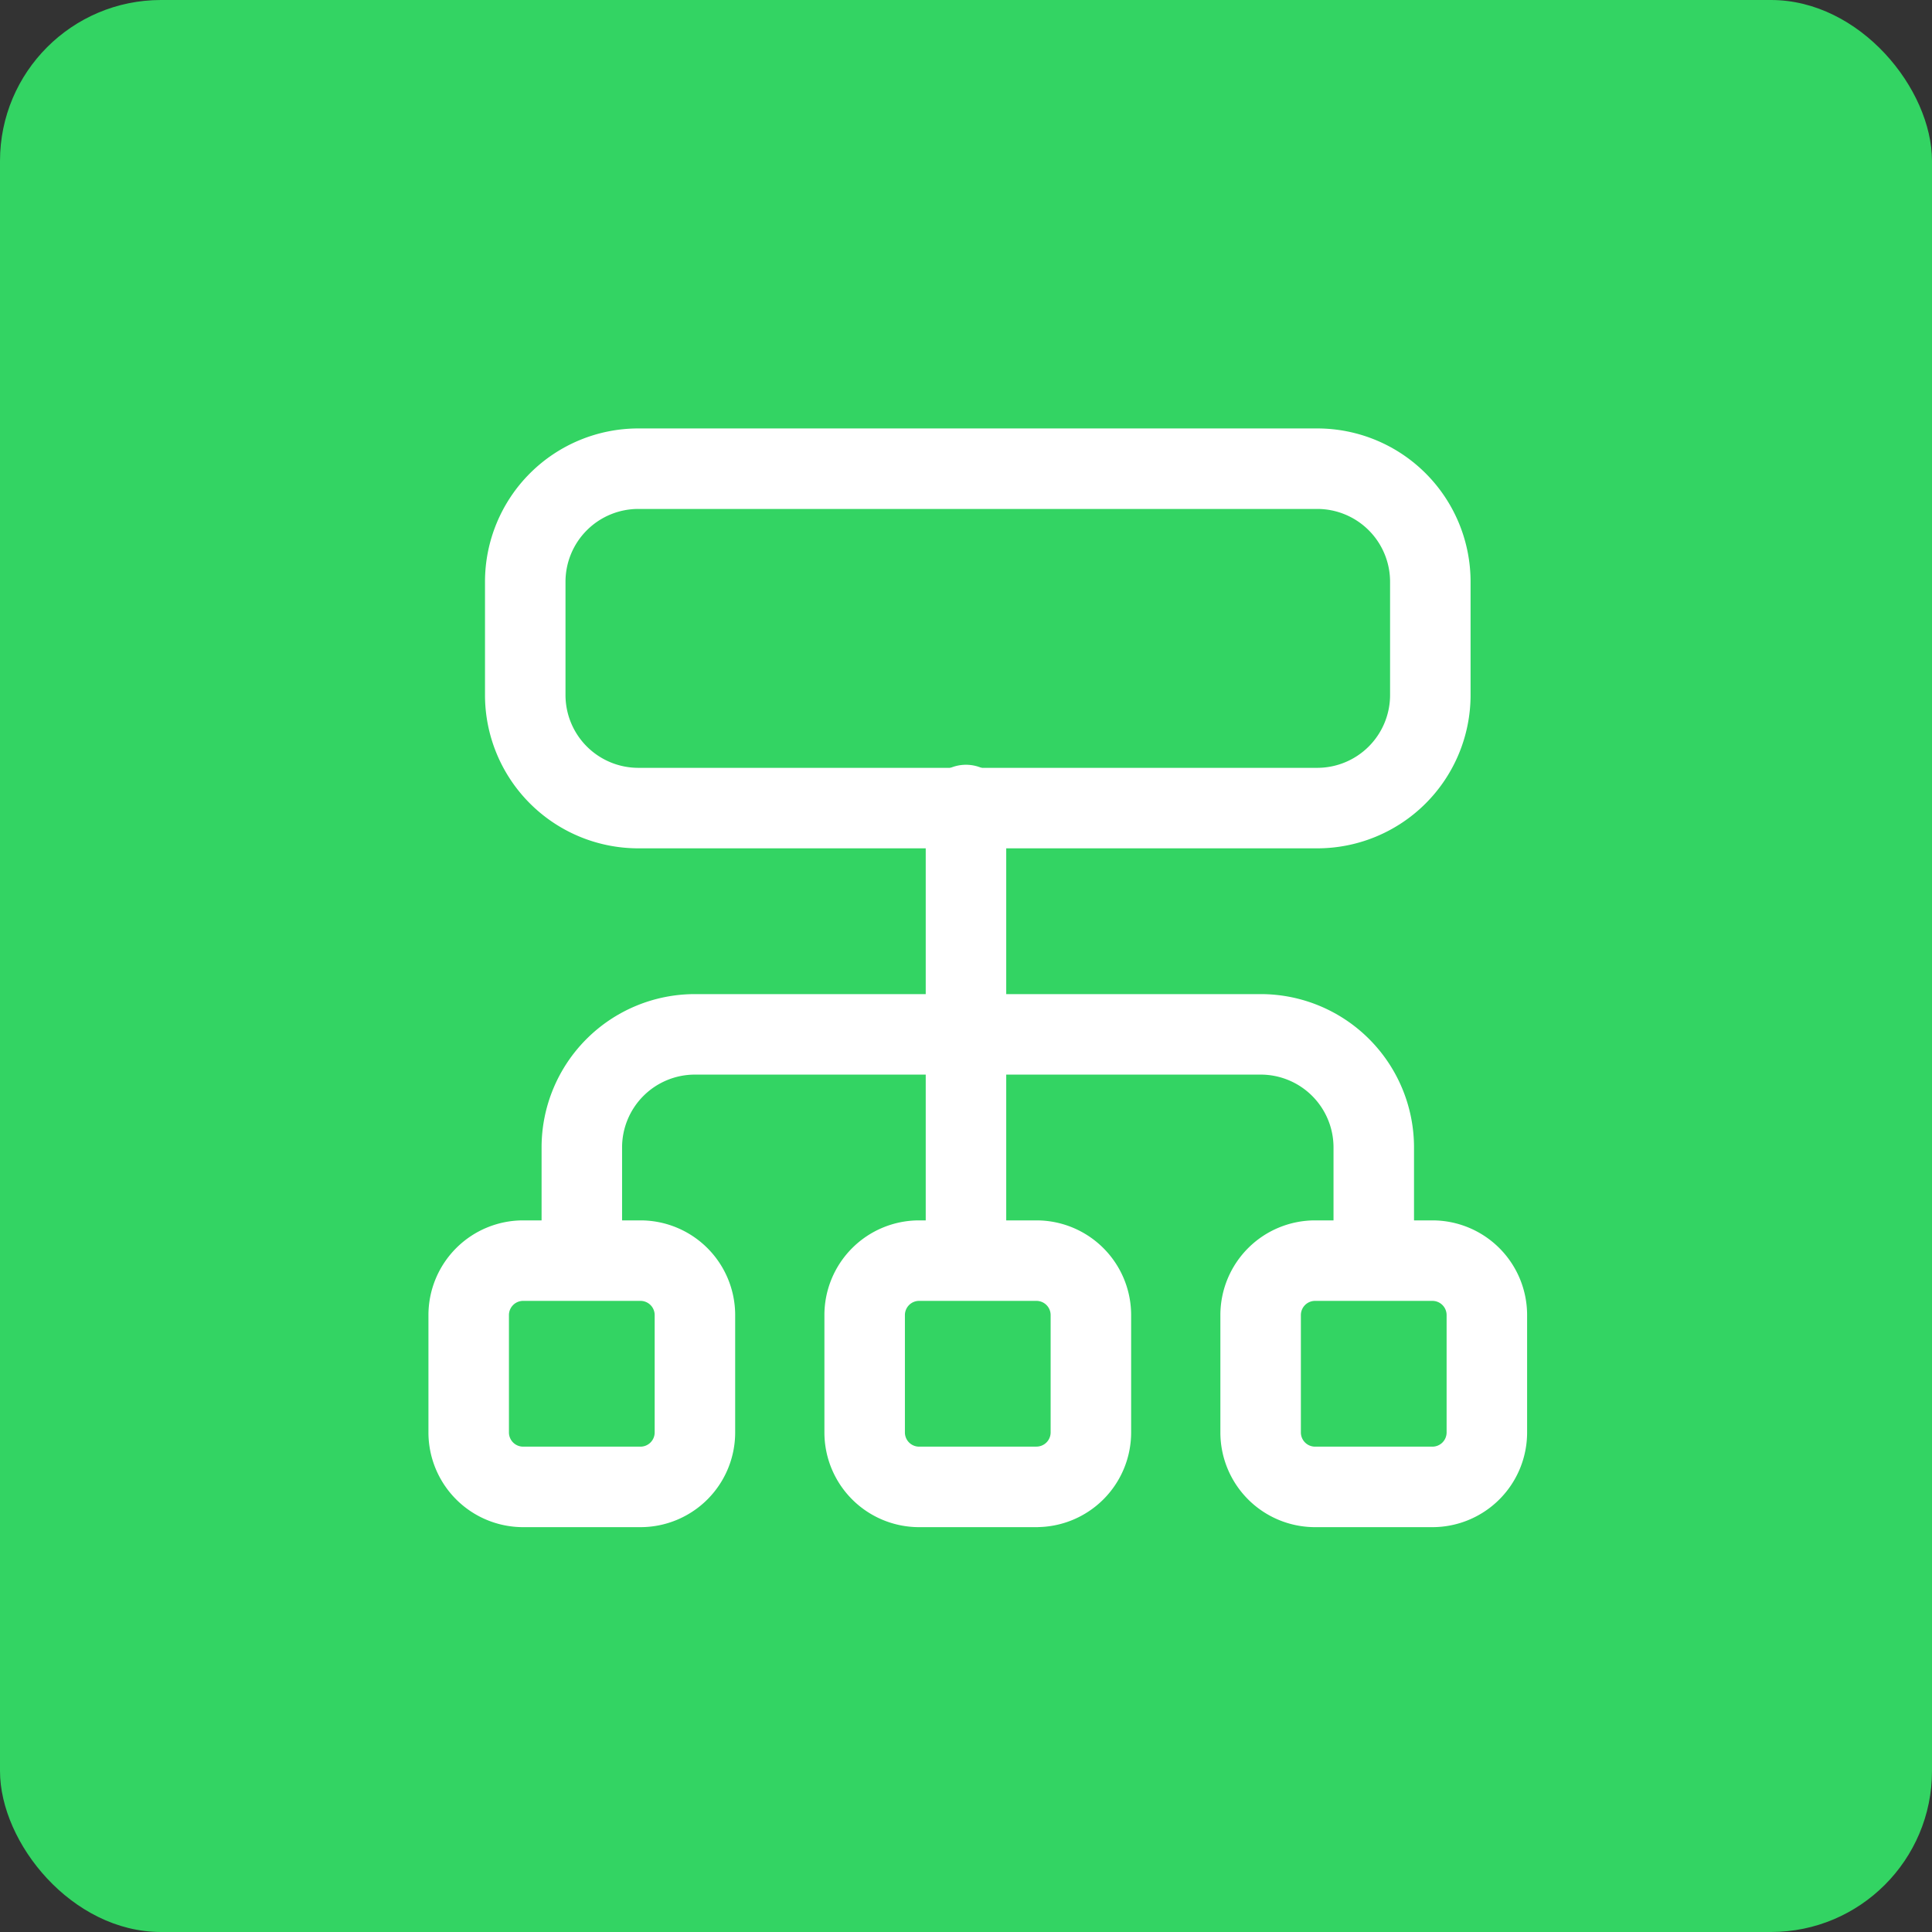
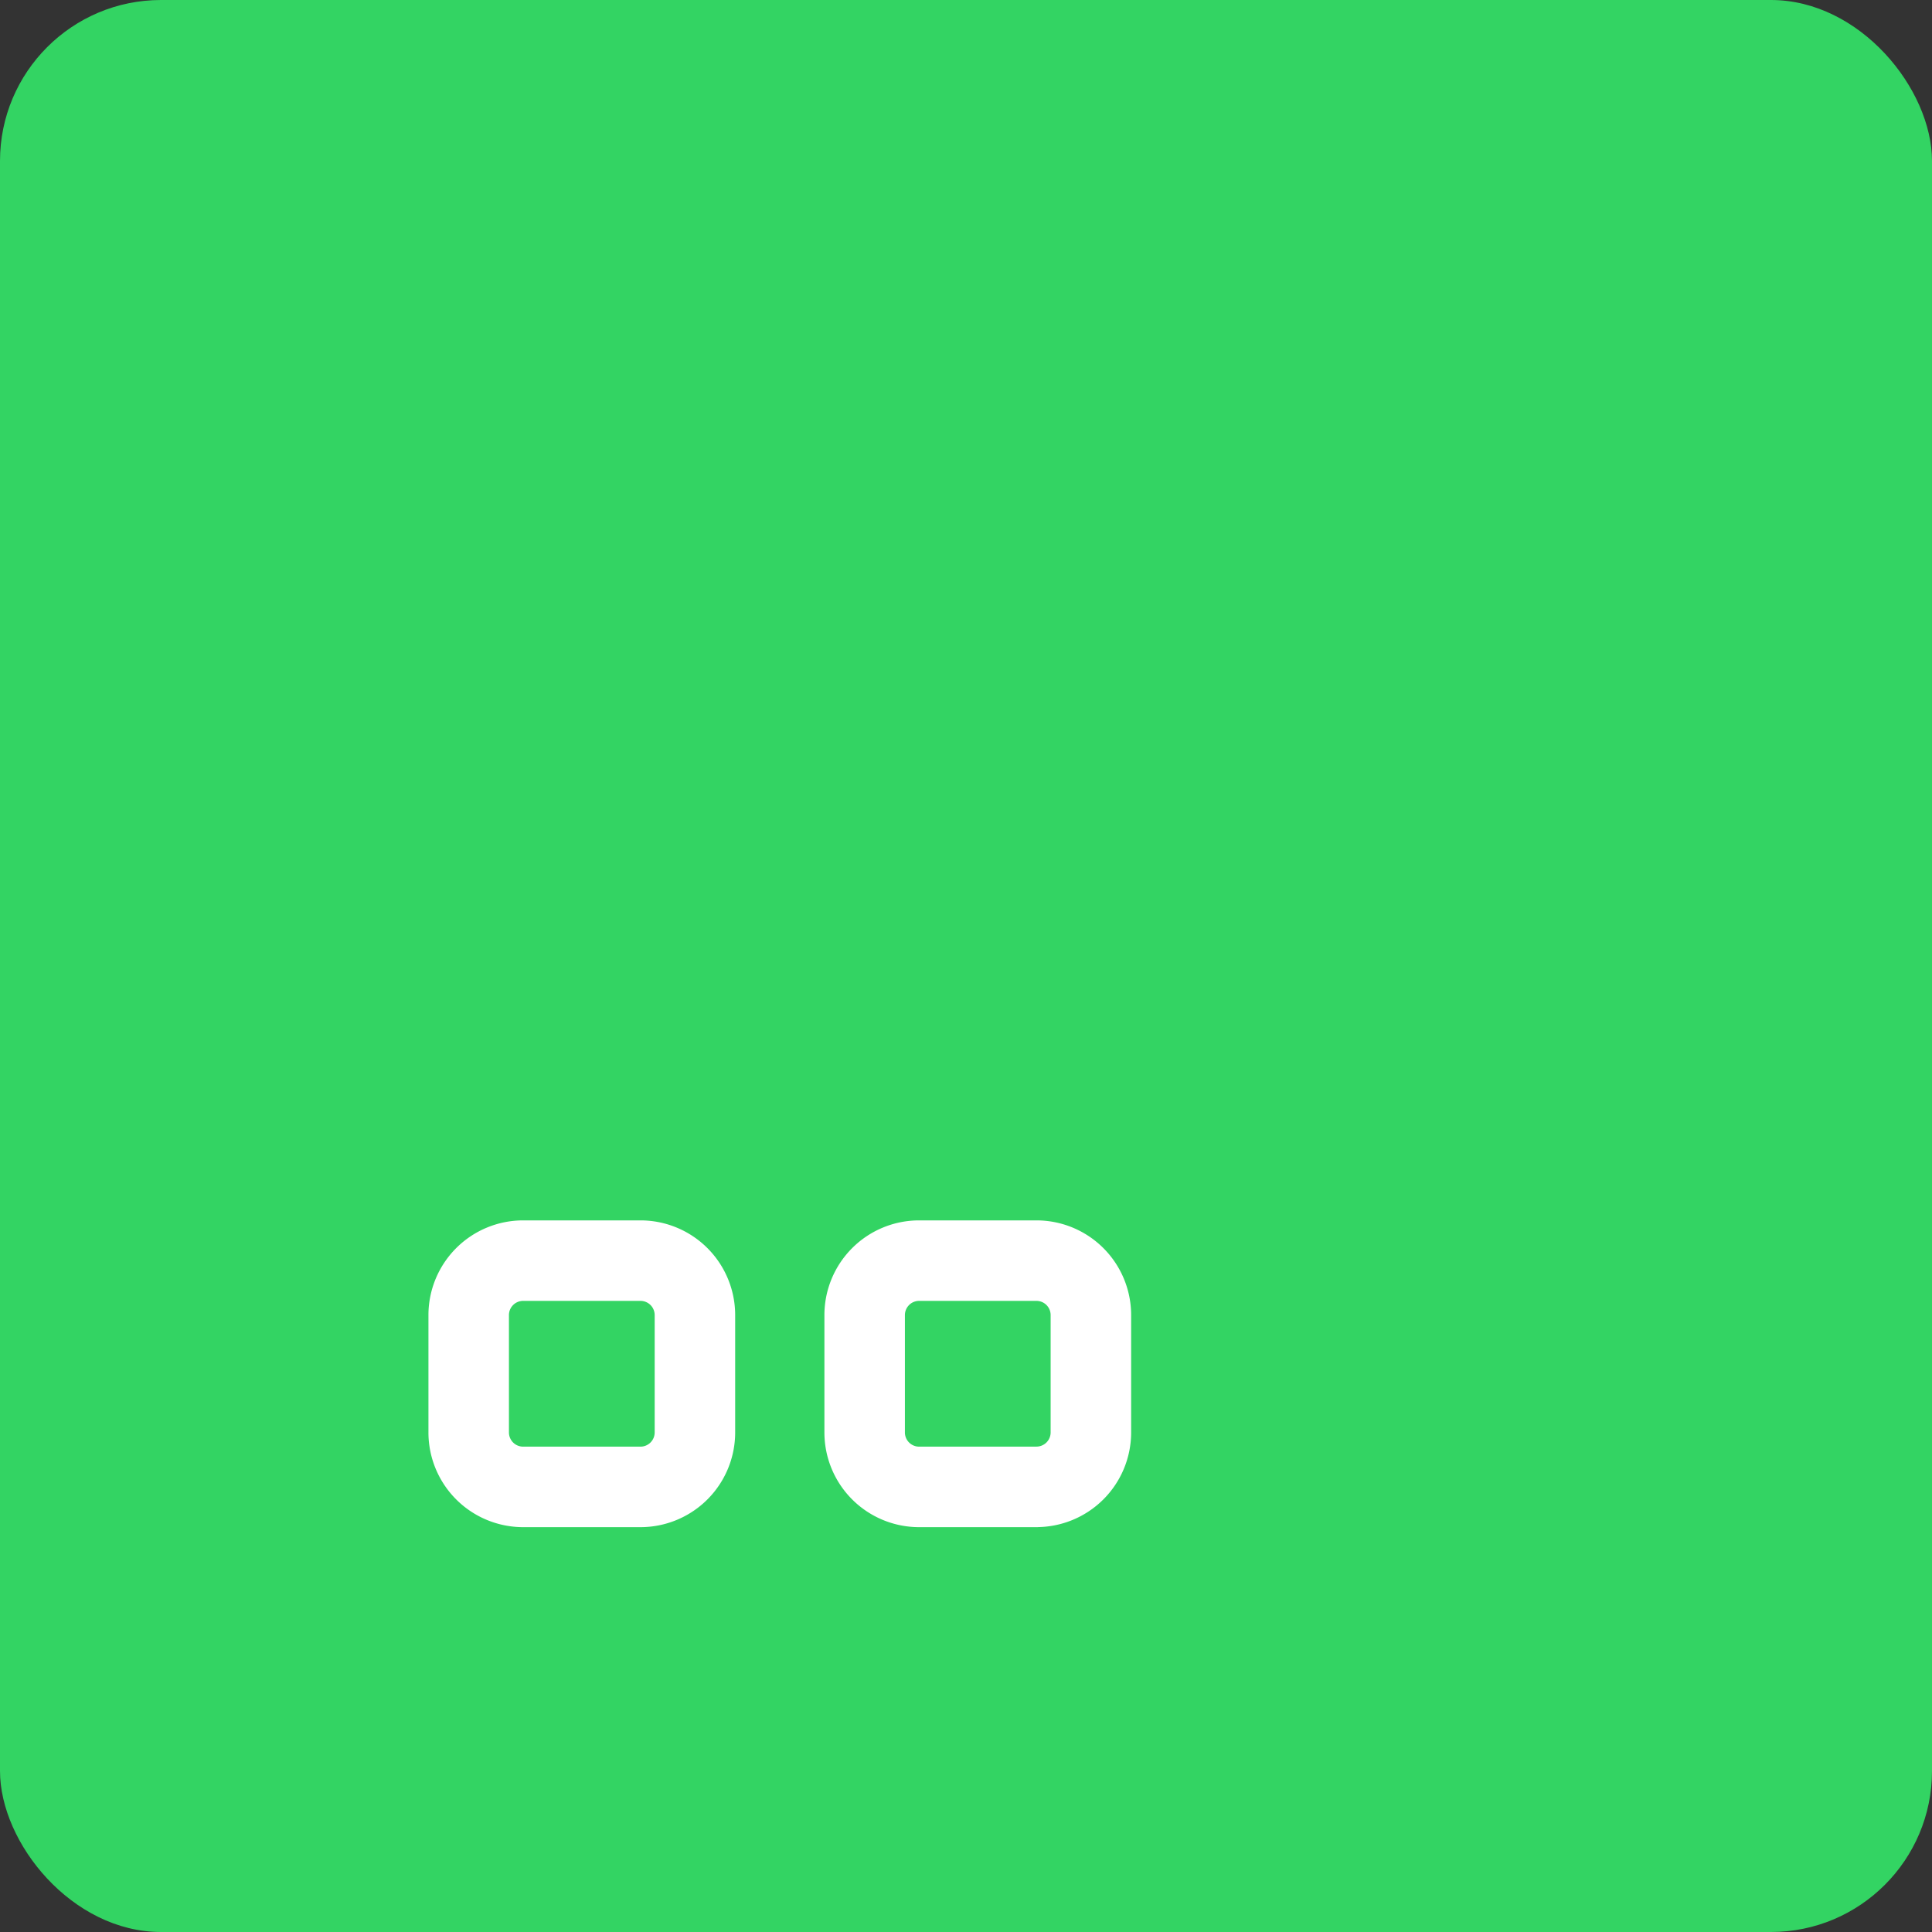
<svg xmlns="http://www.w3.org/2000/svg" width="84" height="84" viewBox="0 0 84 84">
  <rect x="0" y="0" width="84" height="84" fill="#333333" stroke="none" />
  <g id="Gruppe_156581" data-name="Gruppe 156581" transform="translate(-1801 -352)">
    <rect id="Rechteck_151489" data-name="Rechteck 151489" width="84" height="84" rx="7" transform="translate(1801 352)" fill="#33d463" />
    <g id="Programing_Data.2" data-name="Programing, Data.2" transform="translate(1814 365)">
      <g id="Gruppe_156577" data-name="Gruppe 156577" transform="translate(7.378 7.378)">
-         <path id="Pfad_59158" data-name="Pfad 59158" d="M38.432,17.756H8.919A4.917,4.917,0,0,1,4,12.838V7.919A4.917,4.917,0,0,1,8.919,3H38.432a4.917,4.917,0,0,1,4.919,4.919v4.919A4.917,4.917,0,0,1,38.432,17.756Z" transform="translate(-1.541 -3)" fill="none" stroke="#fff" stroke-linecap="round" stroke-linejoin="round" stroke-width="3.5" />
-         <line id="Linie_4403" data-name="Linie 4403" y2="19" transform="translate(21.621 14.622)" fill="none" stroke="#fff" stroke-linecap="round" stroke-linejoin="round" stroke-width="3.5" />
        <path id="Pfad_59159" data-name="Pfad 59159" d="M17.469,26.838h-5.1A2.368,2.368,0,0,1,10,24.469v-5.1A2.368,2.368,0,0,1,12.368,17h5.1a2.368,2.368,0,0,1,2.368,2.368v5.1a2.368,2.368,0,0,1-2.368,2.368Z" transform="translate(7.216 17.432)" fill="none" stroke="#fff" stroke-linecap="round" stroke-linejoin="round" stroke-width="3.5" />
-         <path id="Pfad_59160" data-name="Pfad 59160" d="M39.432,22.459v-4.54A4.917,4.917,0,0,0,34.513,13H9.919A4.917,4.917,0,0,0,5,17.919v4.54" transform="translate(-0.081 11.594)" fill="none" stroke="#fff" stroke-linecap="round" stroke-linejoin="round" stroke-width="3.5" />
-         <path id="Pfad_59161" data-name="Pfad 59161" d="M24.469,26.838h-5.1A2.368,2.368,0,0,1,17,24.469v-5.1A2.368,2.368,0,0,1,19.368,17h5.1a2.368,2.368,0,0,1,2.368,2.368v5.1A2.368,2.368,0,0,1,24.469,26.838Z" transform="translate(17.432 17.432)" fill="none" stroke="#fff" stroke-linecap="round" stroke-linejoin="round" stroke-width="3.5" />
        <path id="Pfad_59162" data-name="Pfad 59162" d="M10.469,26.838h-5.1A2.368,2.368,0,0,1,3,24.469v-5.1A2.368,2.368,0,0,1,5.368,17h5.1a2.368,2.368,0,0,1,2.368,2.368v5.1A2.368,2.368,0,0,1,10.469,26.838Z" transform="translate(-3 17.432)" fill="none" stroke="#fff" stroke-linecap="round" stroke-linejoin="round" stroke-width="3.5" />
      </g>
-       <rect id="Rechteck_151505" data-name="Rechteck 151505" width="59" height="59" fill="none" />
    </g>
  </g>
</svg>